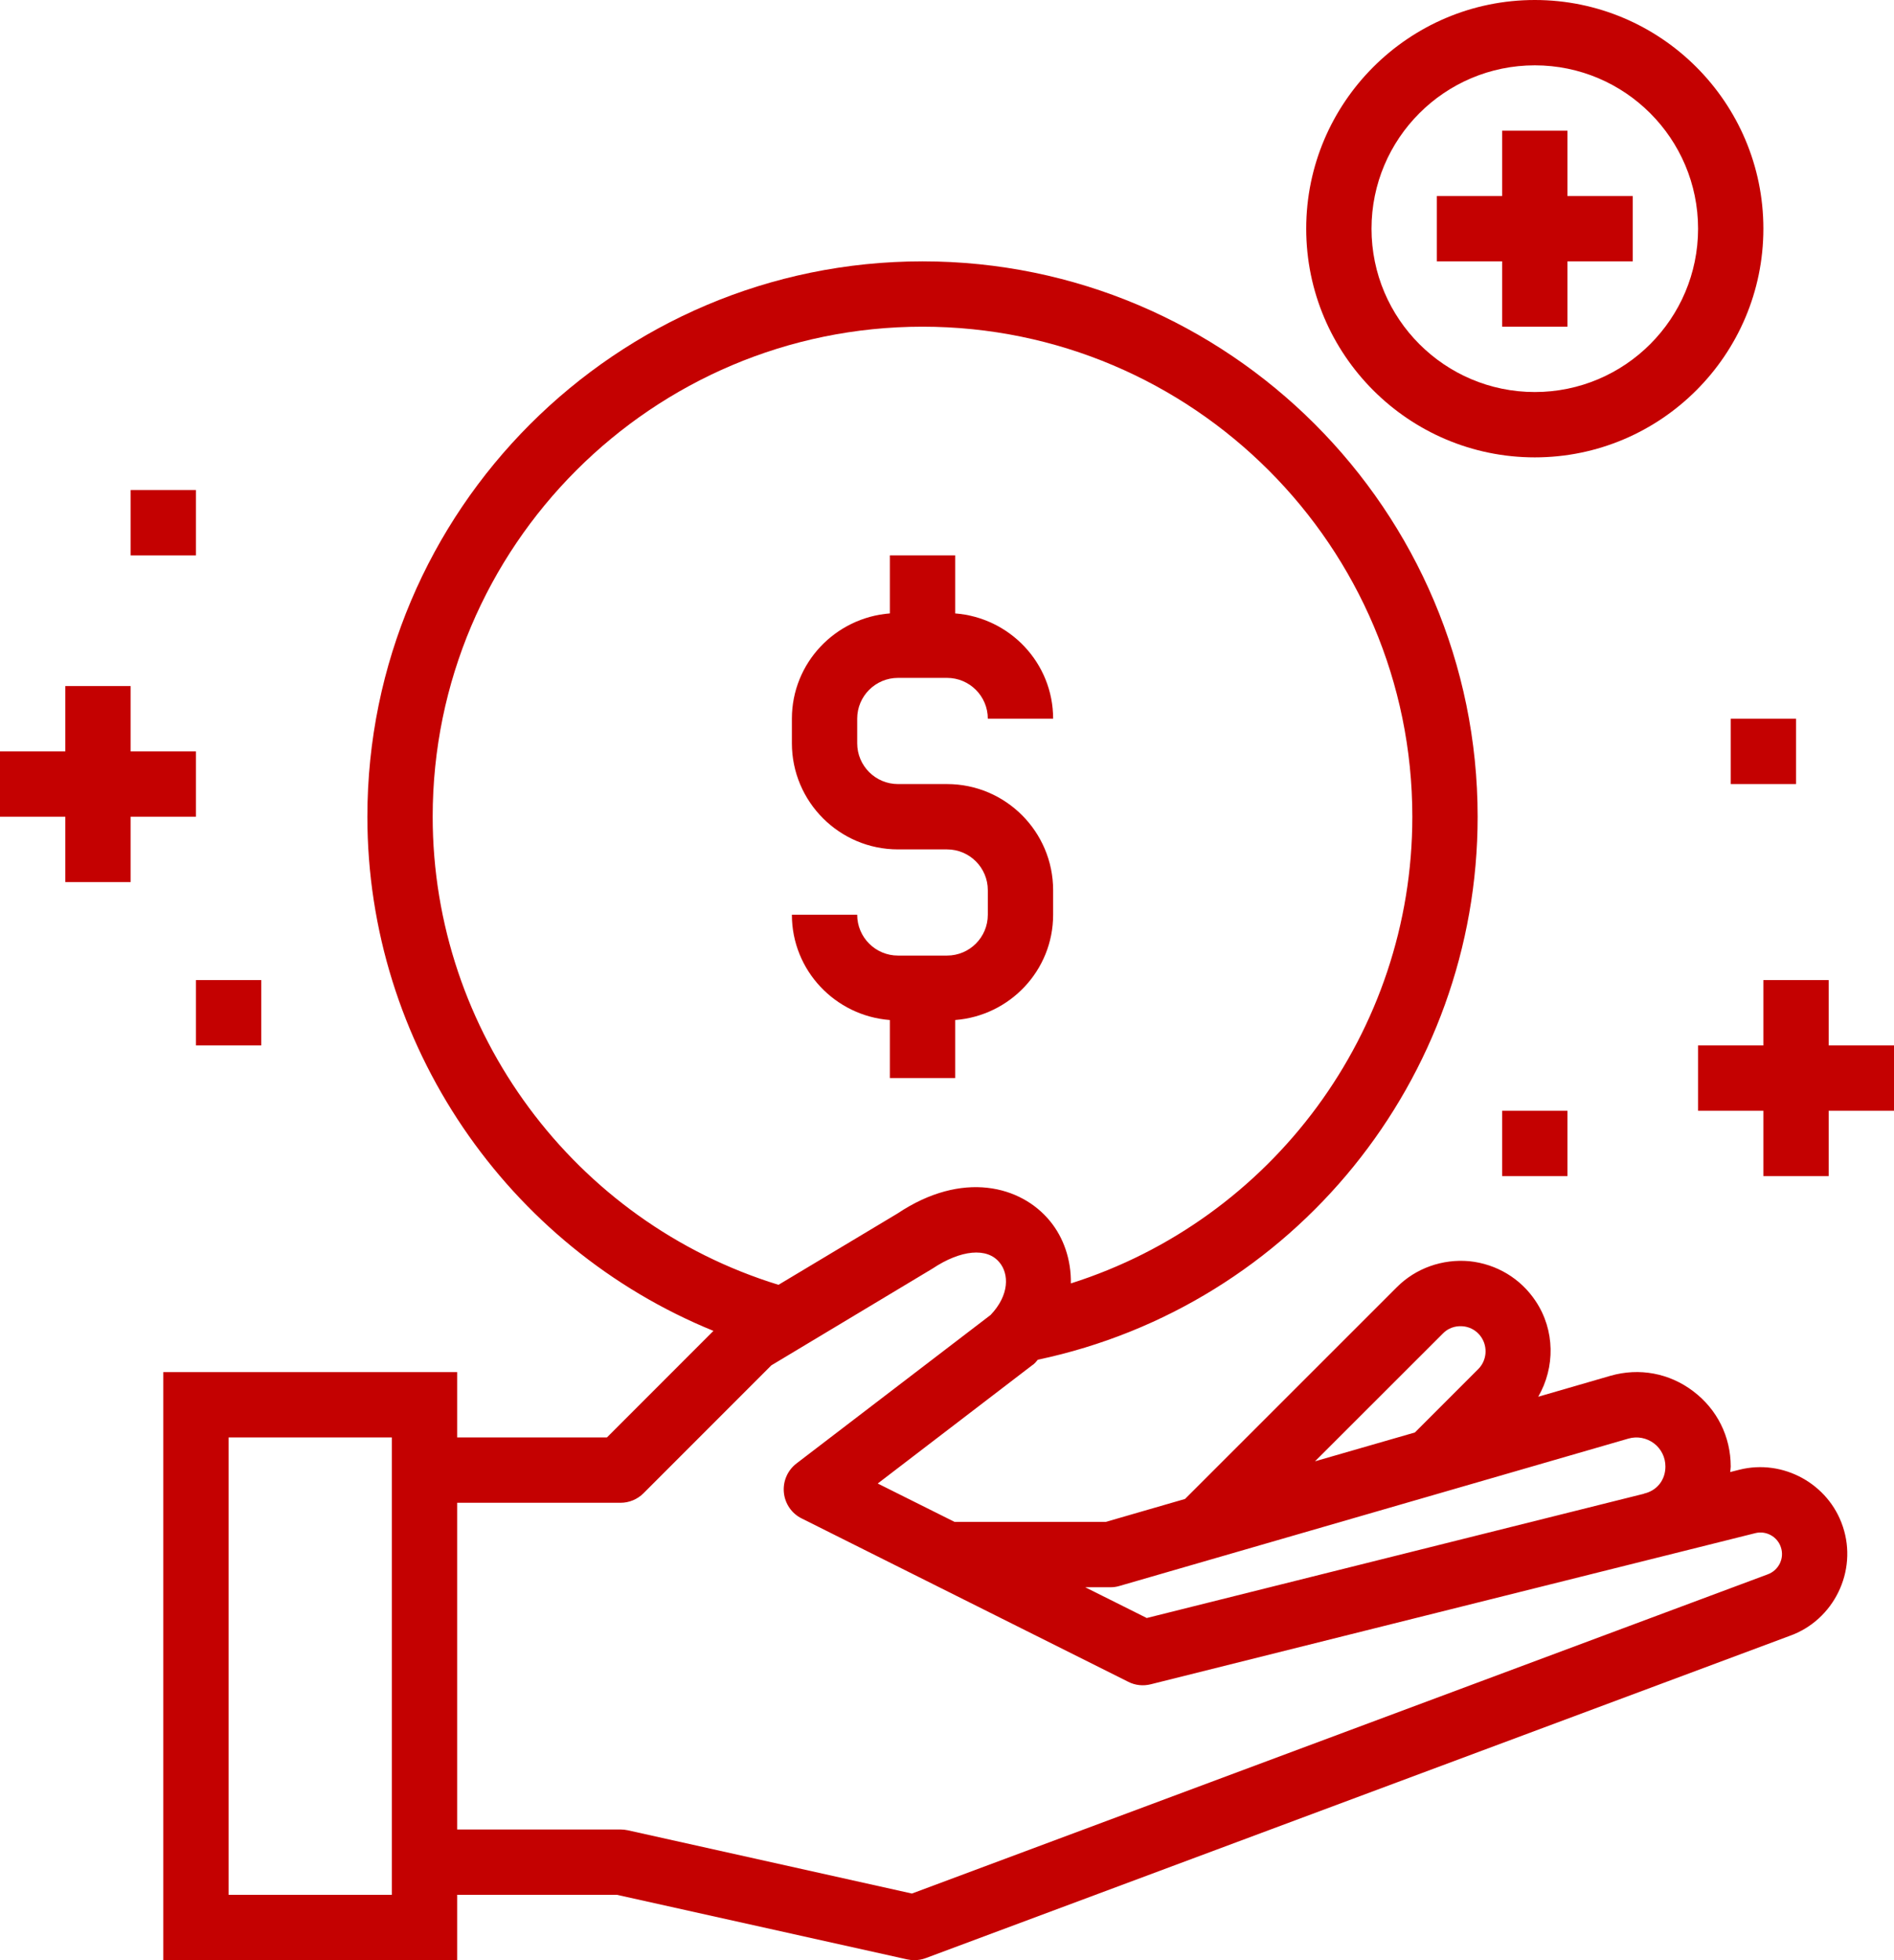
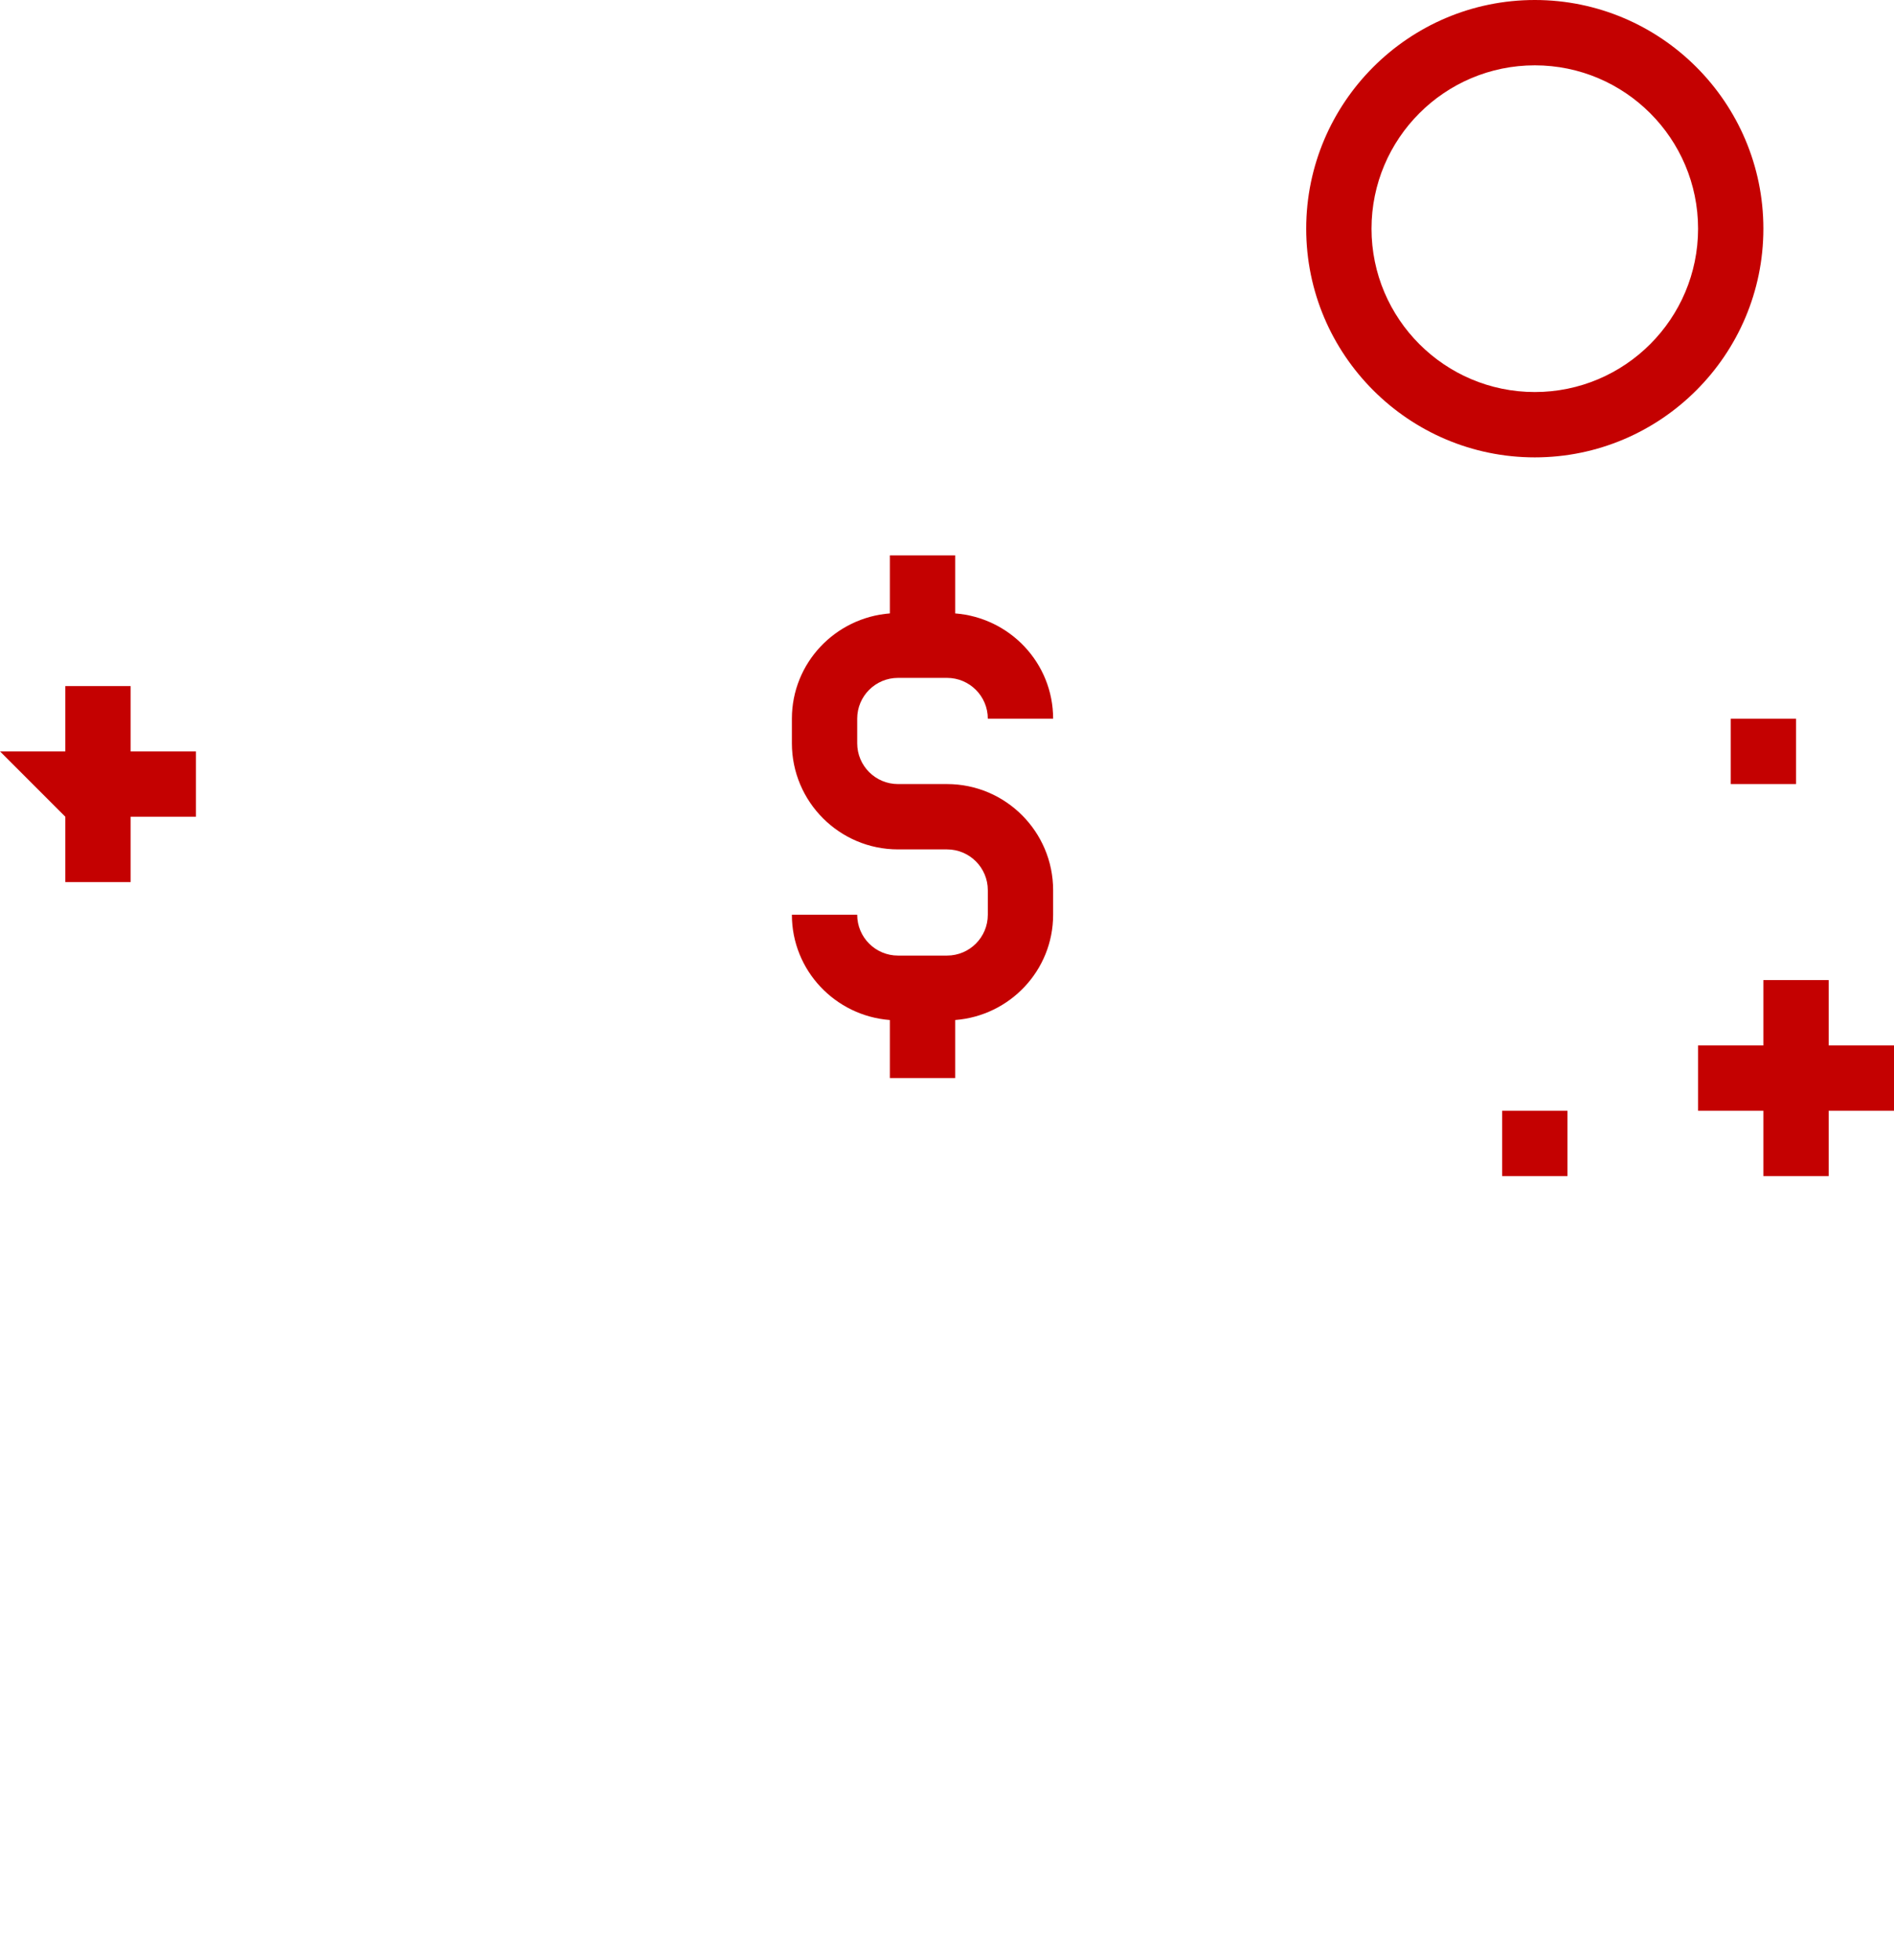
<svg xmlns="http://www.w3.org/2000/svg" fill="#000000" height="60" preserveAspectRatio="xMidYMid meet" version="1" viewBox="4.0 2.0 58.0 60.0" width="58" zoomAndPan="magnify">
  <g fill="#c40101" id="change1_1">
    <path d="M 33 31.25 L 31.5 31.25 C 30.809 31.25 30.25 30.691 30.25 30 L 28.25 30 C 28.25 31.707 29.578 33.094 31.25 33.223 L 31.25 35 L 33.25 35 L 33.25 33.223 C 34.922 33.094 36.25 31.707 36.25 30 L 36.25 29.25 C 36.25 27.457 34.793 26 33 26 L 31.5 26 C 30.809 26 30.25 25.441 30.25 24.75 L 30.25 24 C 30.25 23.309 30.809 22.75 31.5 22.75 L 33 22.75 C 33.691 22.75 34.25 23.309 34.25 24 L 36.25 24 C 36.25 22.293 34.922 20.906 33.25 20.777 L 33.25 19 L 31.25 19 L 31.25 20.777 C 29.578 20.906 28.25 22.293 28.25 24 L 28.25 24.75 C 28.25 26.543 29.707 28 31.5 28 L 33 28 C 33.691 28 34.25 28.559 34.25 29.25 L 34.25 30 C 34.25 30.691 33.691 31.25 33 31.25" fill="inherit" />
    <path d="M 51 14 C 48.242 14 46 11.758 46 9 C 46 6.242 48.242 4 51 4 C 53.758 4 56 6.242 56 9 C 56 11.758 53.758 14 51 14 Z M 51 2 C 47.141 2 44 5.141 44 9 C 44 12.859 47.141 16 51 16 C 54.859 16 58 12.859 58 9 C 58 5.141 54.859 2 51 2" fill="inherit" />
-     <path d="M 52 6 L 50 6 L 50 8 L 48 8 L 48 10 L 50 10 L 50 12 L 52 12 L 52 10 L 54 10 L 54 8 L 52 8 L 52 6" fill="inherit" />
-     <path d="M 8 29 L 8 27 L 10 27 L 10 25 L 8 25 L 8 23 L 6 23 L 6 25 L 4 25 L 4 27 L 6 27 L 6 29 L 8 29" fill="inherit" />
+     <path d="M 8 29 L 8 27 L 10 27 L 10 25 L 8 25 L 8 23 L 6 23 L 6 25 L 4 25 L 6 27 L 6 29 L 8 29" fill="inherit" />
    <path d="M 60 32 L 58 32 L 58 34 L 56 34 L 56 36 L 58 36 L 58 38 L 60 38 L 60 36 L 62 36 L 62 34 L 60 34 L 60 32" fill="inherit" />
-     <path d="M 10 34 L 12 34 L 12 32 L 10 32 L 10 34" fill="inherit" />
    <path d="M 59 24 L 57 24 L 57 26 L 59 26 L 59 24" fill="inherit" />
    <path d="M 52 36 L 50 36 L 50 38 L 52 38 L 52 36" fill="inherit" />
-     <path d="M 8 19 L 10 19 L 10 17 L 8 17 L 8 19" fill="inherit" />
-     <path d="M 57.75 48.93 C 58.086 48.844 58.43 49.039 58.535 49.359 C 58.652 49.699 58.469 50.074 58.121 50.195 L 31.926 59.961 L 23.219 58.023 C 23.145 58.008 23.074 58 23 58 L 18 58 L 18 48 L 23 48 C 23.266 48 23.52 47.895 23.707 47.707 L 27.621 43.793 L 32.555 40.832 C 33.422 40.254 34.23 40.176 34.609 40.645 C 34.895 40.988 34.922 41.633 34.336 42.25 L 28.395 46.793 C 28.117 47.004 27.973 47.34 28.004 47.68 C 28.035 48.023 28.242 48.328 28.551 48.48 L 38.551 53.48 C 38.766 53.59 39.012 53.613 39.242 53.555 Z M 16 60 L 11 60 L 11 46 L 16 46 Z M 17.25 27 C 17.25 18.727 23.977 12 32.25 12 C 40.523 12 47.25 18.727 47.25 27 C 47.25 33.594 42.945 39.336 36.793 41.285 C 36.805 40.559 36.57 39.883 36.156 39.379 C 35.273 38.297 33.473 37.816 31.484 39.145 L 27.84 41.328 C 21.59 39.406 17.25 33.582 17.25 27 Z M 38 50.586 C 38.094 50.586 38.188 50.574 38.277 50.547 L 53.867 46.035 C 54.137 45.957 54.422 46.012 54.648 46.18 C 54.871 46.348 55 46.609 55 46.891 C 55 47.301 54.742 47.629 54.344 47.719 L 54.344 47.723 L 39.117 51.527 L 37.234 50.586 Z M 48.184 42.82 C 48.406 42.594 48.664 42.586 48.801 42.598 C 48.934 42.609 49.188 42.672 49.363 42.934 C 49.566 43.238 49.527 43.648 49.27 43.906 L 47.328 45.848 L 44.27 46.73 Z M 55.852 44.586 C 55.121 44.031 54.199 43.859 53.316 44.113 L 51.105 44.754 C 51.625 43.855 51.621 42.719 51.027 41.828 C 50.566 41.133 49.828 40.691 48.996 40.605 C 48.176 40.531 47.355 40.816 46.77 41.406 L 40.289 47.883 L 37.859 48.586 L 33.234 48.586 L 30.879 47.41 L 35.605 43.793 C 35.645 43.77 35.676 43.738 35.707 43.707 C 35.734 43.68 35.754 43.648 35.781 43.621 C 43.605 41.969 49.25 35.039 49.25 27 C 49.25 17.625 41.625 10 32.25 10 C 22.875 10 15.25 17.625 15.25 27 C 15.25 33.953 19.527 40.164 25.848 42.738 L 22.586 46 L 18 46 L 18 44 L 9 44 L 9 62 L 18 62 L 18 60 L 22.891 60 L 31.781 61.977 C 31.855 61.992 31.926 62 32 62 C 32.117 62 32.238 61.98 32.348 61.938 L 58.805 52.074 C 60.156 51.594 60.891 50.094 60.434 48.73 C 60 47.418 58.602 46.652 57.266 46.988 L 56.984 47.059 C 56.988 47.004 57 46.949 57 46.891 C 57 45.973 56.582 45.137 55.852 44.586" fill="inherit" />
  </g>
</svg>